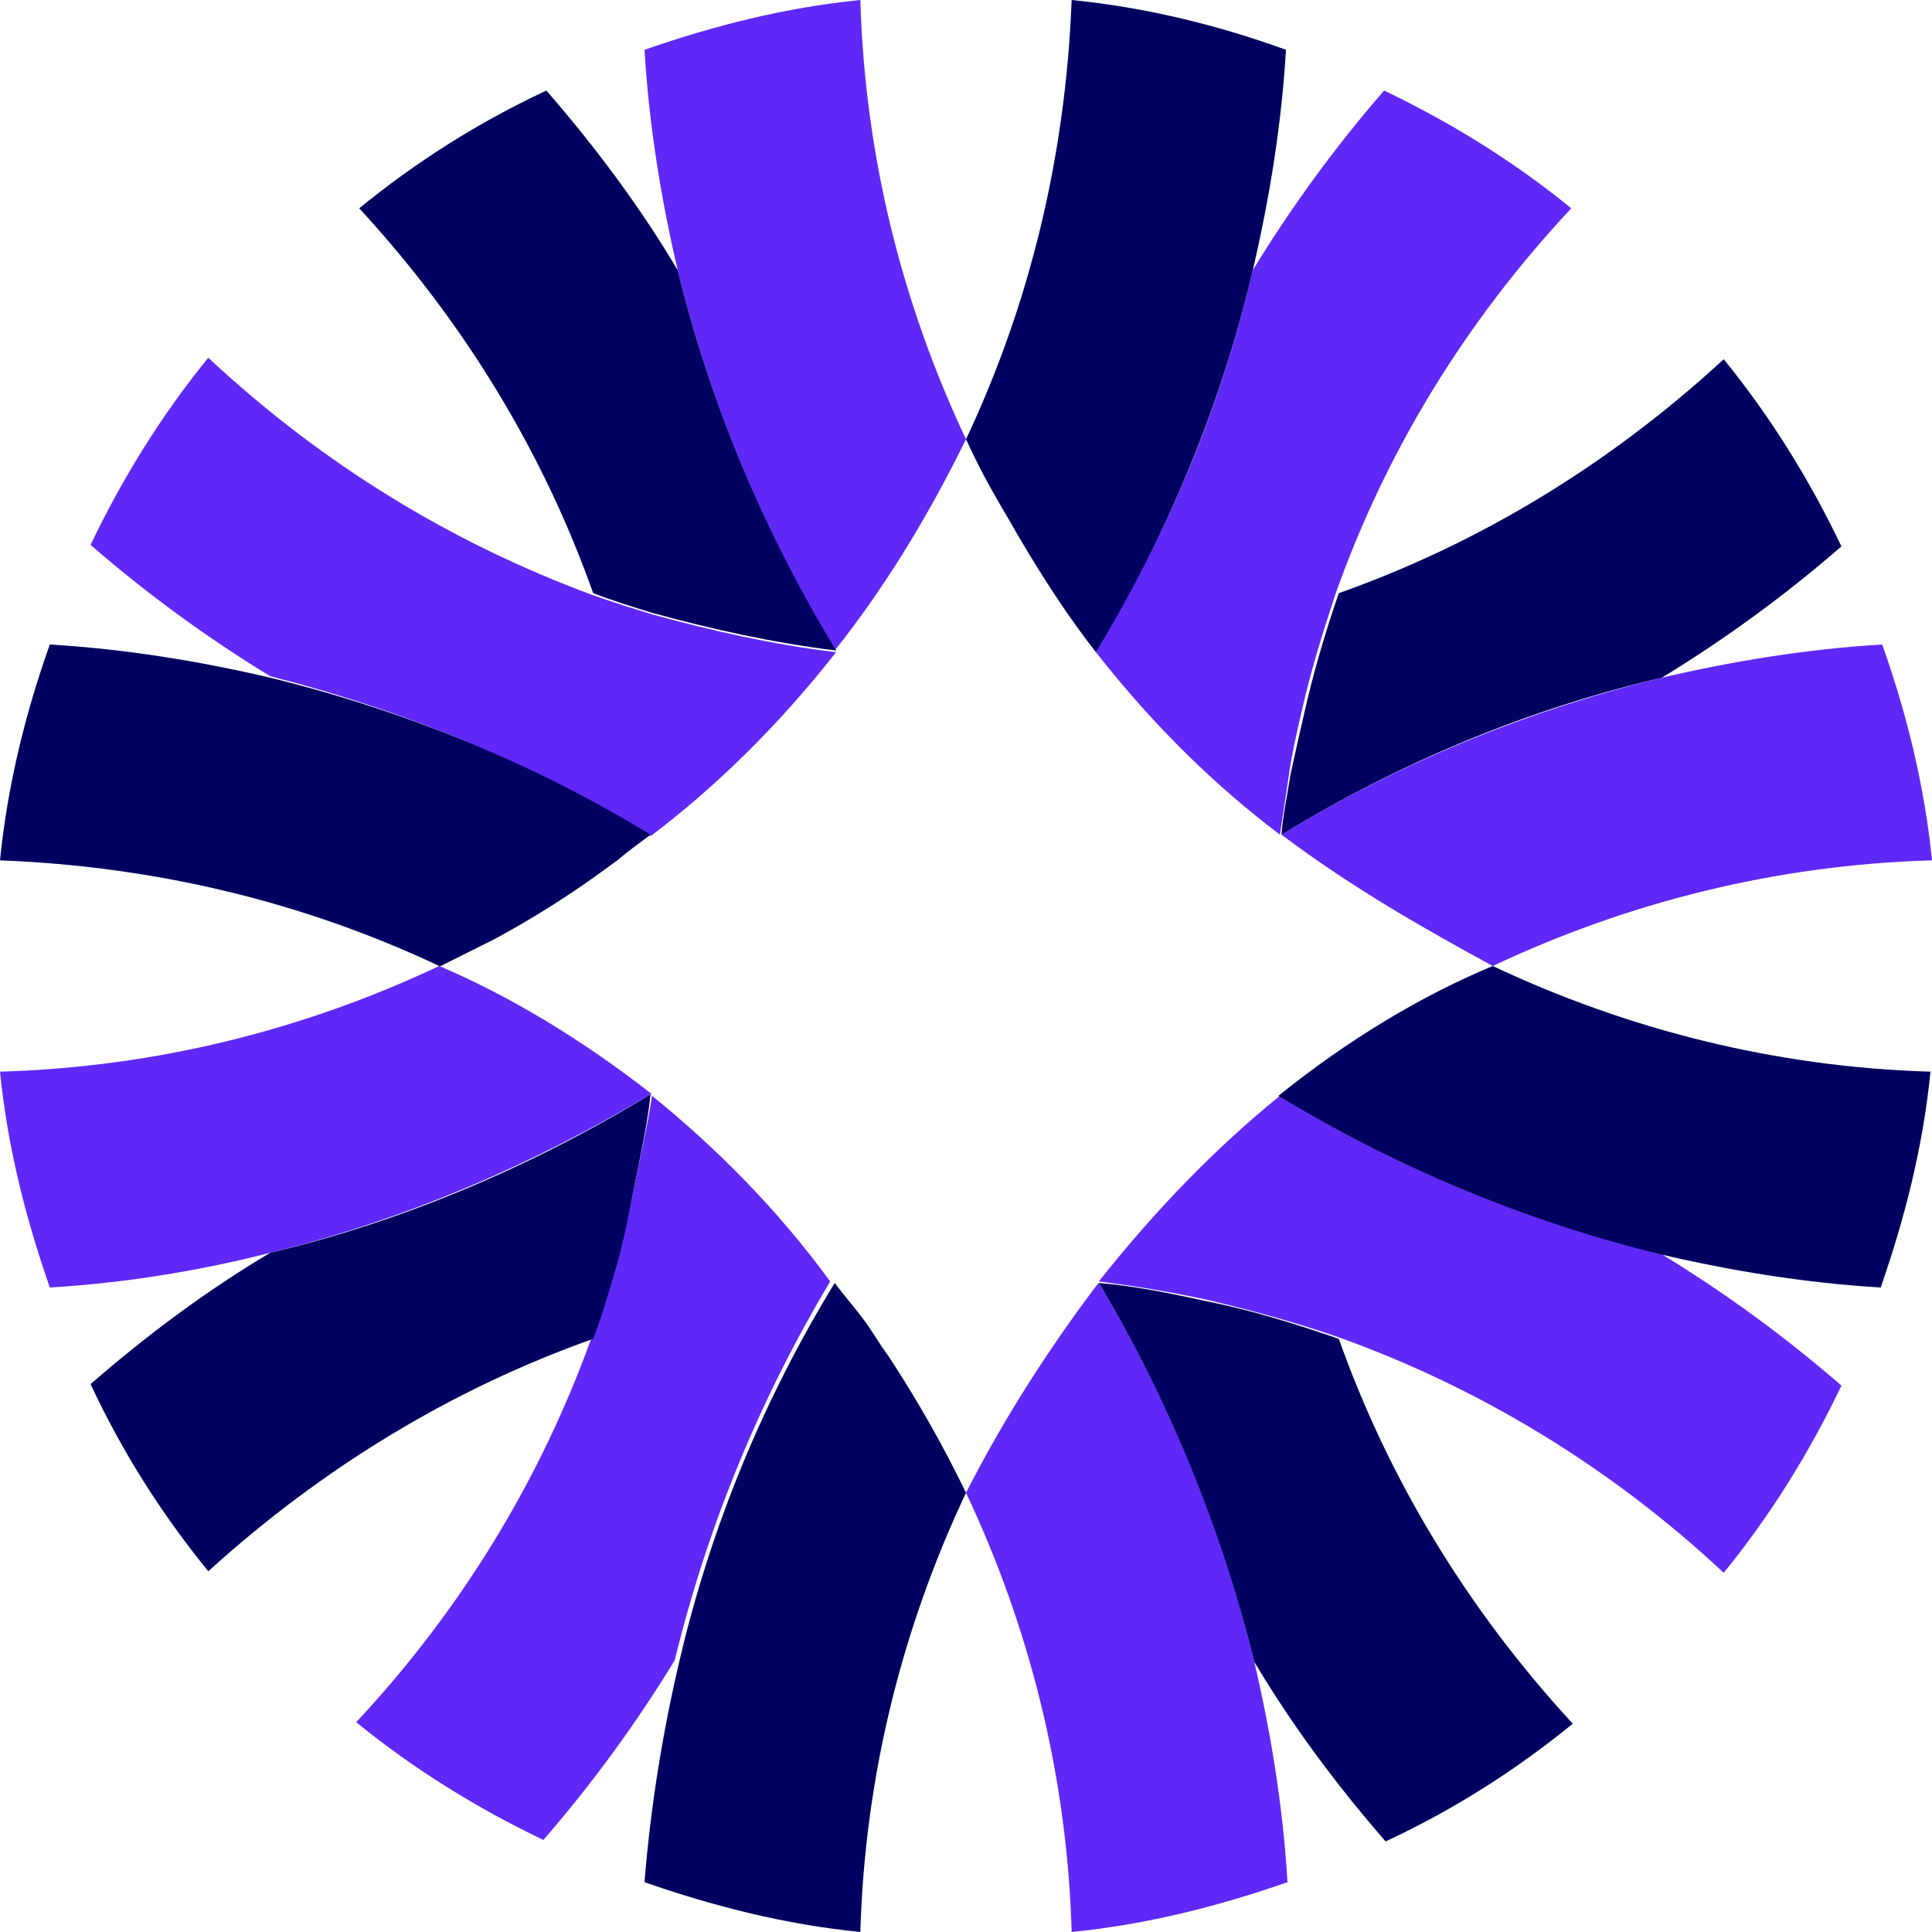
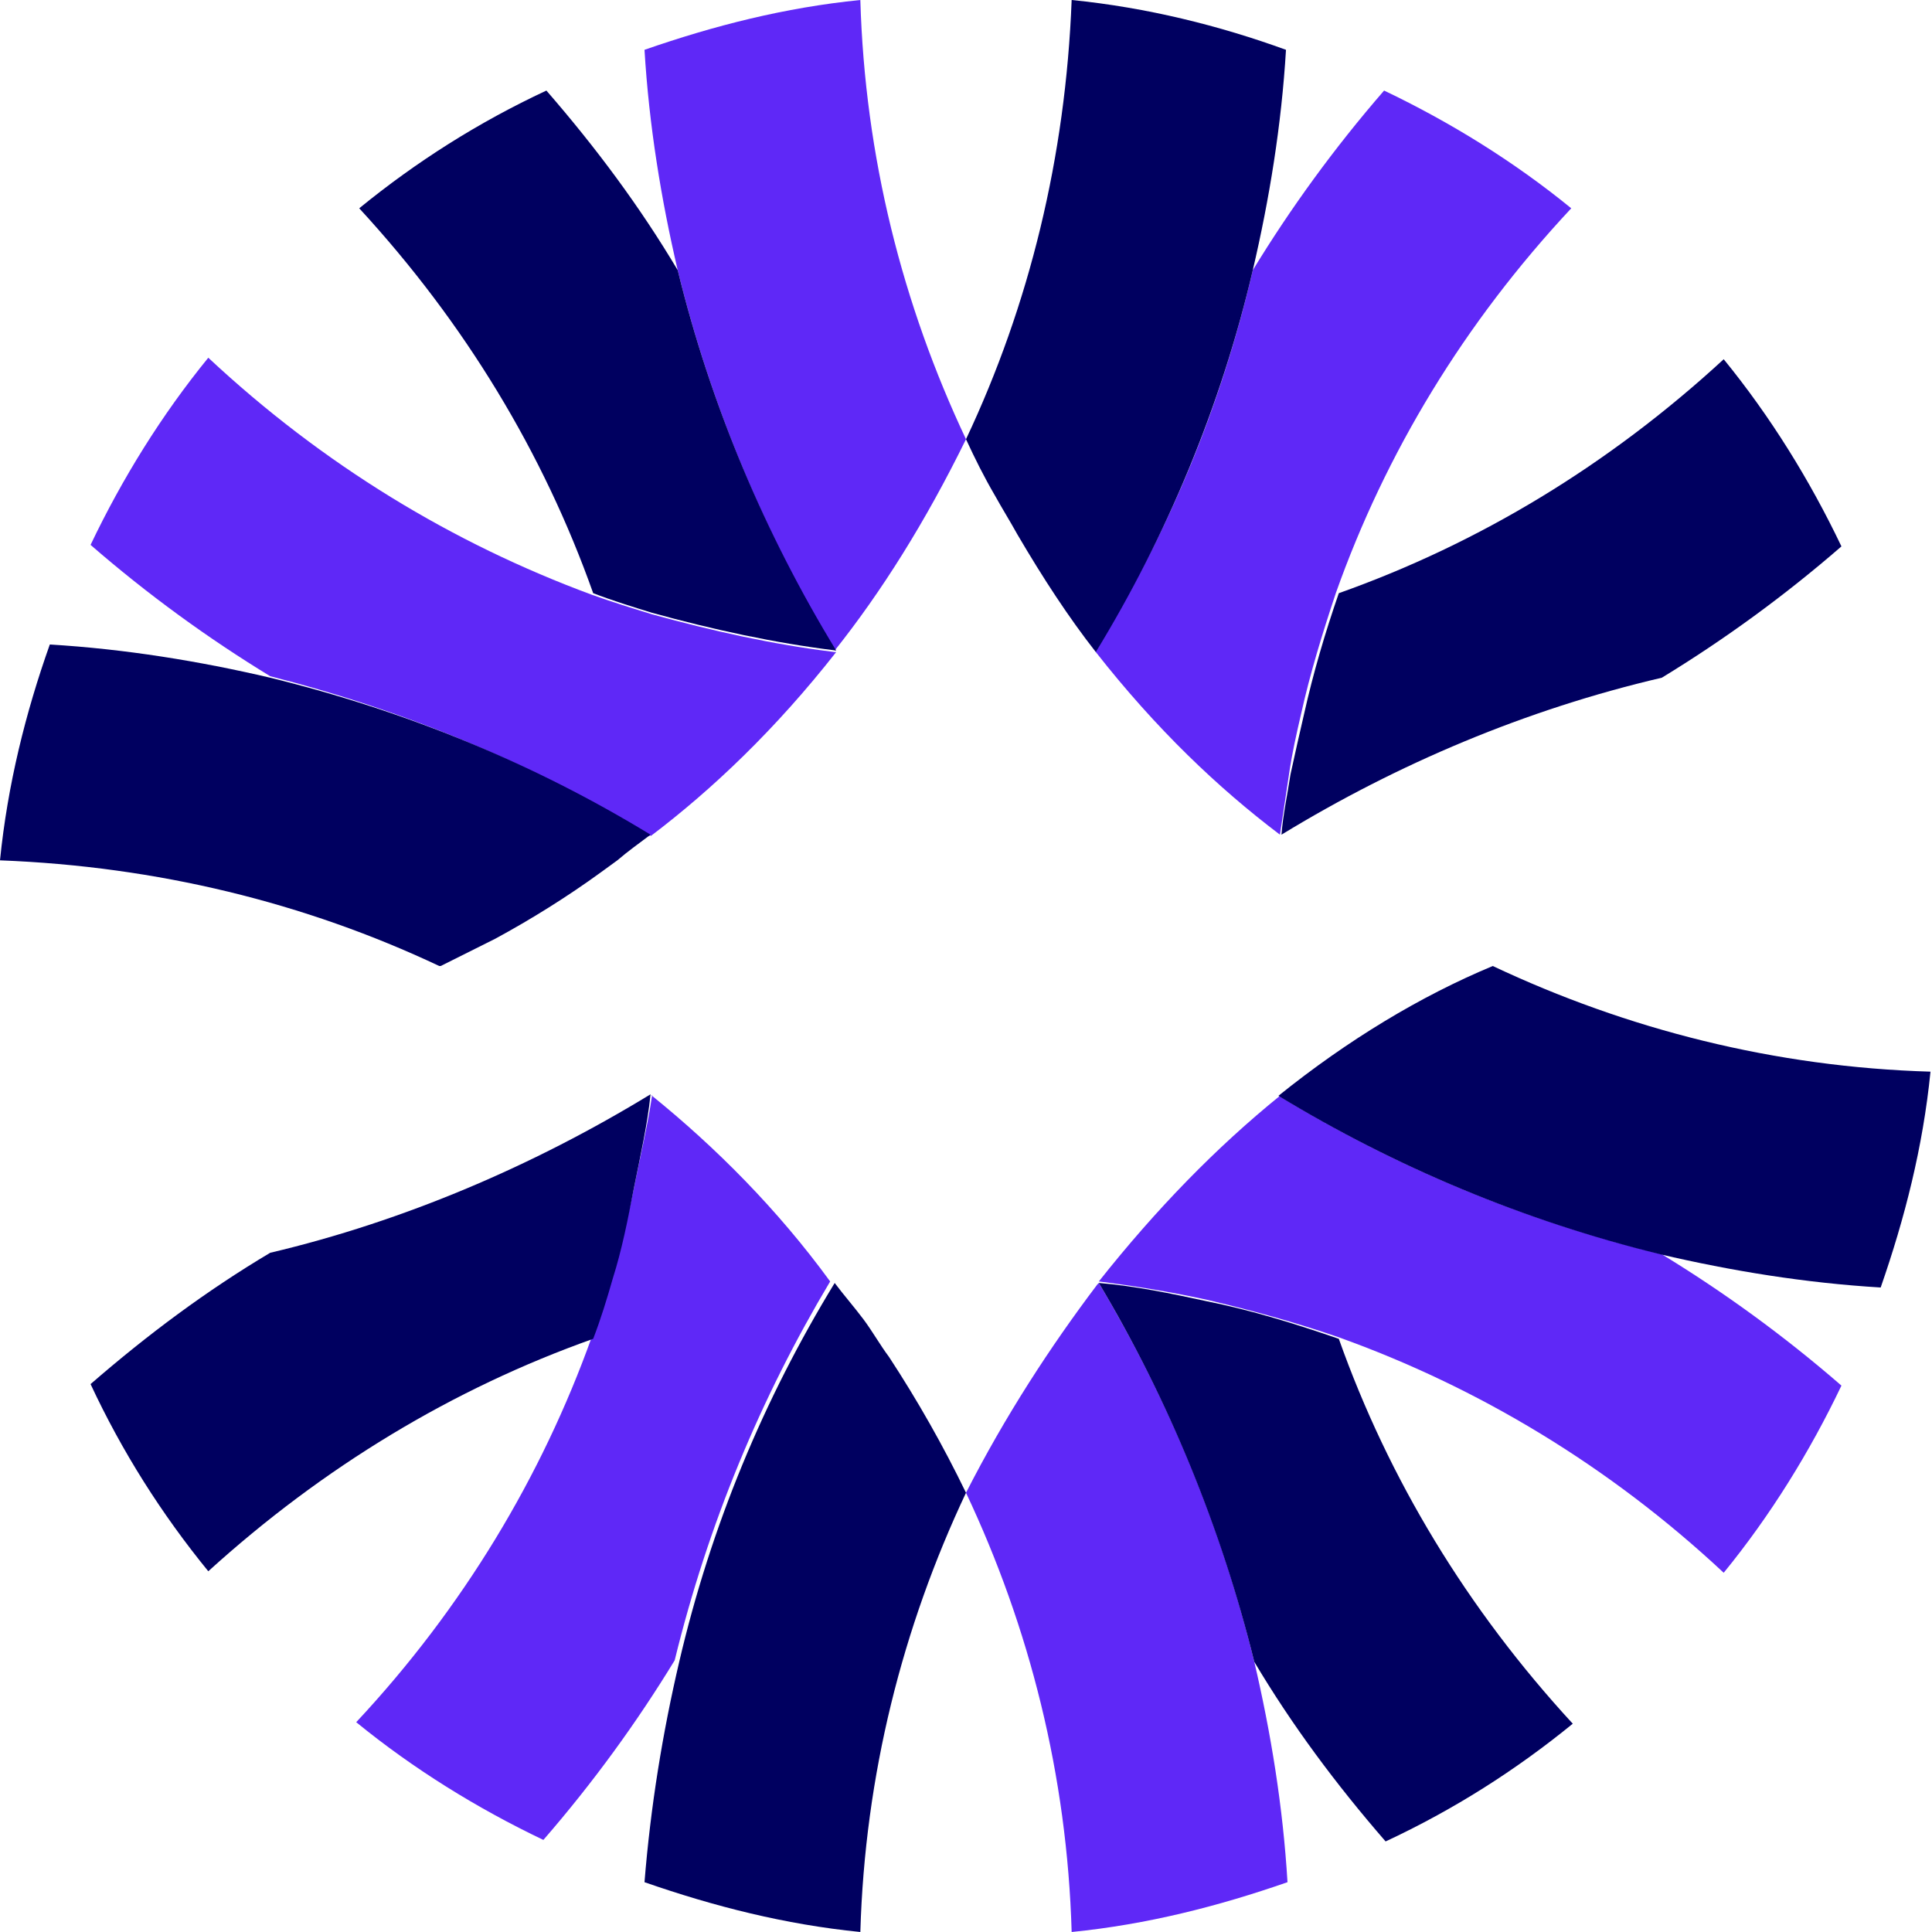
<svg xmlns="http://www.w3.org/2000/svg" version="1.1" id="Layer_1" x="0px" y="0px" viewBox="0 0 128 128" style="enable-background:new 0 0 128 128;" xml:space="preserve">
  <style type="text/css">
	.st0{fill:#5F28F7;}
	.st1{fill:#000060;}
	
	@media (prefers-color-scheme: dark) {
		.st0{fill:#ffffff;}
		.st1{fill:#ffffff;opacity:0.7;}
	}
</style>
  <g>
    <path class="st0" d="M72.6,43L72.6,43C72.7,43,72.7,43.1,72.6,43c0,0.1,0,0.1,0,0.2c4,5.1,8.1,9,12.2,12.1l0,0   c0.2-1.3,0.4-2.7,0.6-4c0.2-1.4,0.5-2.7,0.8-4c0.6-2.7,1.4-5.3,2.3-8c3.3-9.3,8.5-17.9,15.6-25.5c-3.8-3.1-8-5.7-12.4-7.8   c-3.3,3.8-6.2,7.8-8.7,11.9C80.9,26.9,77.4,35.4,72.6,43C72.7,43.1,72.7,43,72.6,43" />
    <path class="st0" d="M110.1,83.1c-9-2.2-17.5-5.7-25.2-10.4c0,0-0.1-0.1-0.1-0.1c-4.2,3.4-8.2,7.5-12,12.3c2.4,0.3,4.8,0.7,7.1,1.2   c3,0.7,5.9,1.5,8.8,2.5c9.2,3.3,17.9,8.5,25.5,15.6c3.1-3.8,5.7-8,7.8-12.4C118.2,88.5,114.2,85.6,110.1,83.1" />
    <path class="st0" d="M43,55.4L43,55.4C43,55.3,43.1,55.3,43,55.4c0.1-0.1,0.1-0.1,0.1,0c4.1-3.1,8.3-7.1,12.3-12.2l-0.1,0   c-4.1-0.5-8.1-1.4-12.1-2.5c-1.3-0.4-2.6-0.8-4-1.3C30,36,21.4,30.8,13.8,23.7c-3.1,3.8-5.7,8-7.8,12.4c3.8,3.3,7.8,6.2,11.9,8.7   C26.9,47.1,35.4,50.6,43,55.4C43.1,55.3,43,55.3,43,55.4" />
    <path class="st0" d="M43.2,72.6L43.2,72.6C43.1,72.6,43.2,72.5,43.2,72.6c-0.3,2-0.8,4.1-1.2,6.1c-0.4,2-0.9,4-1.5,6   c-0.4,1.3-0.8,2.6-1.3,3.9c-3.3,9.2-8.5,17.9-15.6,25.5c3.8,3.1,8,5.7,12.4,7.8c3.3-3.8,6.2-7.8,8.7-11.9c2.2-9,5.7-17.4,10.3-25.1   C51.5,80.1,47.4,76,43.2,72.6" />
    <path class="st0" d="M64,29.1c-4.2-8.9-6.7-18.7-7-29.1c-5,0.5-9.7,1.7-14.3,3.3c0.3,5,1.1,9.9,2.2,14.6c2.2,9,5.8,17.5,10.4,25.2   l0,0C58.4,39.2,61.3,34.6,64,29.1z" />
-     <path class="st0" d="M124.7,42.7c-5,0.3-9.9,1.1-14.6,2.2c-9,2.2-17.5,5.7-25.2,10.4c0,0,0,0,0,0c4.8,3.6,9.6,6.3,14,8.7   c8.9-4.2,18.7-6.7,29.1-7C127.5,52,126.3,47.2,124.7,42.7" />
-     <path class="st0" d="M29.1,64C29.1,64,29.1,64,29.1,64C29.1,64,29.1,64,29.1,64c-8.9,4.2-18.7,6.7-29.1,7c0.5,5,1.7,9.7,3.3,14.3   c5-0.3,9.9-1.1,14.6-2.3c9-2.2,17.5-5.9,25.2-10.5c0,0,0,0,0,0l0.1,0c0,0,0,0,0,0C38.6,68.9,33.8,66,29.1,64" />
    <path class="st0" d="M83.1,110.1c-2.2-9-5.7-17.4-10.3-25.1c0,0-0.1,0.1-0.1,0.1c-3.1,4.1-6.1,8.7-8.7,13.8c0,0,0,0,0,0   c0,0,0,0,0,0c4.2,8.9,6.7,18.7,7,29.1c5-0.5,9.7-1.7,14.3-3.3C85,119.7,84.2,114.8,83.1,110.1" />
  </g>
  <g>
    <g>
      <path class="st1" d="M85.5,51.3c-0.2,1.3-0.5,2.7-0.6,4c7.7-4.7,16.2-8.3,25.2-10.4c4.1-2.5,8.1-5.4,11.9-8.7    c-2.1-4.4-4.7-8.6-7.8-12.4C106.6,30.8,98,36,88.7,39.3c-0.9,2.6-1.7,5.3-2.3,8C86.1,48.6,85.8,49.9,85.5,51.3" />
      <path class="st1" d="M72.8,85C72.8,85,72.8,85,72.8,85c4.6,7.7,8.1,16.2,10.3,25.1c2.5,4.2,5.4,8.1,8.7,11.9    c4.5-2.1,8.6-4.7,12.4-7.8C97.2,106.6,92,98,88.7,88.7c-2.9-1-5.8-1.9-8.8-2.5C77.6,85.7,75.2,85.2,72.8,85" />
      <path class="st1" d="M42,78.7c0.4-2,0.9-4.2,1.1-6.2c-7.7,4.7-16.3,8.4-25.2,10.5c-4.2,2.5-8.1,5.4-11.9,8.7    c2.1,4.5,4.7,8.6,7.8,12.4C21.4,97.2,30,92,39.3,88.7c0.5-1.3,0.9-2.6,1.3-4C41.2,82.8,41.6,80.8,42,78.7" />
      <path class="st1" d="M55.4,43.1c-4.7-7.7-8.3-16.2-10.5-25.2c-2.5-4.2-5.4-8.1-8.7-11.9c-4.5,2.1-8.6,4.7-12.4,7.8    C30.8,21.4,36,30,39.3,39.3c1.3,0.5,2.6,0.9,3.9,1.3C47.2,41.7,51.3,42.6,55.4,43.1" />
      <path class="st1" d="M98.9,64L98.9,64C98.9,64,98.9,64,98.9,64c-4.8,2-9.6,4.9-14.2,8.6c0,0,0,0,0,0c7.7,4.7,16.3,8.3,25.3,10.5    c4.7,1.1,9.6,1.9,14.6,2.2c1.6-4.6,2.8-9.3,3.3-14.3C117.6,70.7,107.8,68.2,98.9,64" />
      <path class="st1" d="M71,0c-0.4,10.4-2.8,20.2-7,29.1c0.6,1.3,1.2,2.5,1.9,3.7c0.5,0.9,1,1.7,1.5,2.6c1.7,2.9,3.4,5.5,5.2,7.8    c0,0,0,0,0,0c4.7-7.7,8.3-16.3,10.4-25.3c1.1-4.7,1.9-9.6,2.2-14.6C80.8,1.7,76,0.5,71,0" />
      <path class="st1" d="M43.1,55.3c-7.7-4.7-16.2-8.2-25.2-10.4c-4.7-1.1-9.6-1.9-14.6-2.2C1.7,47.2,0.5,52,0,57    c10.4,0.4,20.2,2.8,29.1,7c0,0,0.1,0,0.1,0c1.2-0.6,2.4-1.2,3.6-1.8c2.4-1.3,4.8-2.8,7-4.4c0.4-0.3,0.7-0.5,1.1-0.8    C41.6,56.4,42.3,55.9,43.1,55.3C43,55.3,43.1,55.3,43.1,55.3" />
      <path class="st1" d="M64,98.9c-1.5-3.1-3.2-6.1-5.1-9c-0.6-0.8-1.1-1.7-1.7-2.5c-0.6-0.8-1.3-1.6-1.9-2.4c0,0,0,0,0,0    c-4.7,7.7-8.2,16.1-10.3,25.1c-1.1,4.7-1.9,9.6-2.3,14.6c4.6,1.6,9.3,2.8,14.3,3.3C57.3,117.6,59.8,107.8,64,98.9    C64,98.9,64,98.9,64,98.9" />
    </g>
  </g>
</svg>